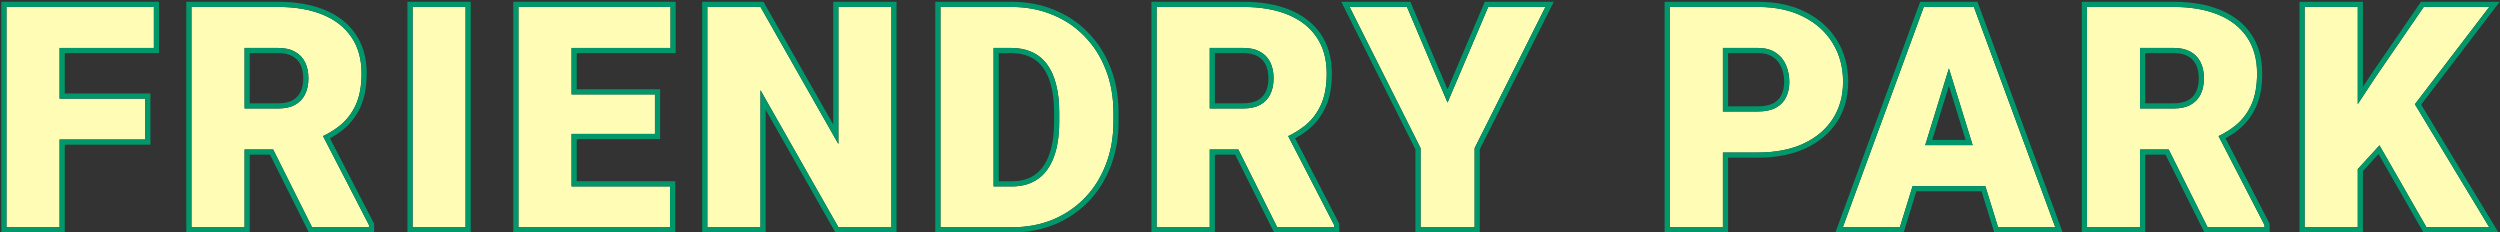
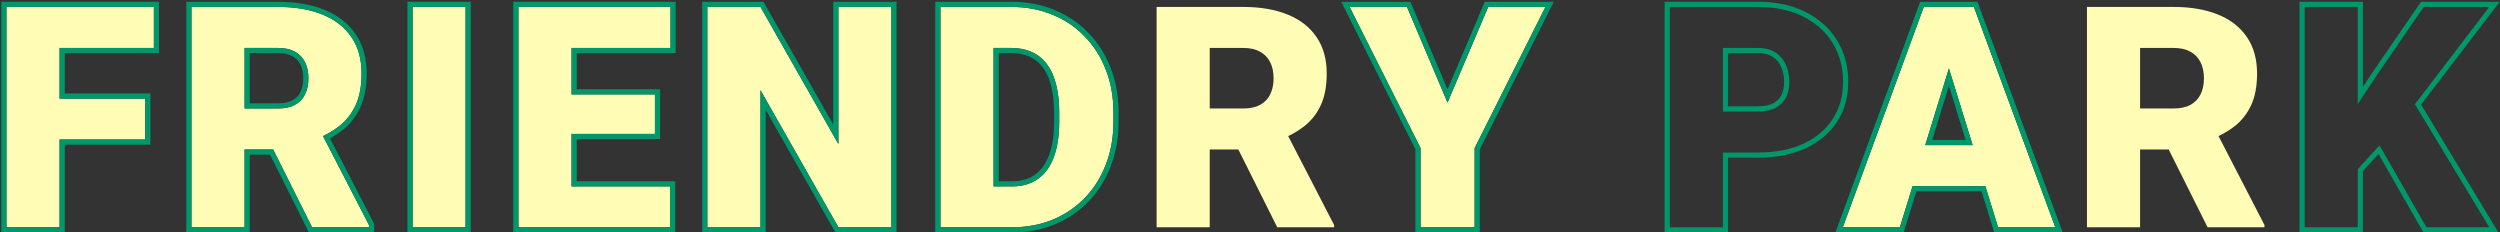
<svg xmlns="http://www.w3.org/2000/svg" width="484" height="45" viewBox="0 0 484 45" fill="none">
  <rect x="0" y="0" width="484" height="45" fill="#333333" stroke="none" />
-   <path d="M456.461 1.344V44H446.178V1.344H456.461ZM481.92 1.344L465.396 22.965L455.729 33.541L453.854 24.107L460.035 14.732L469.234 1.344H481.92ZM469.762 44L458.746 24.781L466.744 18.893L481.92 44H469.762Z" fill="#FFFCB6" />
  <path d="M404.037 1.344H420.824C424.105 1.344 426.957 1.832 429.379 2.809C431.801 3.785 433.666 5.23 434.975 7.145C436.303 9.059 436.967 11.422 436.967 14.234C436.967 16.676 436.586 18.717 435.824 20.357C435.062 21.998 433.998 23.355 432.631 24.43C431.283 25.484 429.711 26.354 427.914 27.037L424.545 28.941H410.453L410.395 21.002H420.824C422.133 21.002 423.217 20.768 424.076 20.299C424.936 19.83 425.58 19.166 426.01 18.307C426.459 17.428 426.684 16.383 426.684 15.172C426.684 13.941 426.459 12.887 426.01 12.008C425.561 11.129 424.896 10.455 424.018 9.986C423.158 9.518 422.094 9.283 420.824 9.283H414.32V44H404.037V1.344ZM427.387 44L417.953 25.133L428.852 25.074L438.402 43.56V44H427.387Z" fill="#FFFCB6" />
  <path d="M378.215 10.309L367.814 44H356.77L372.443 1.344H379.445L378.215 10.309ZM386.828 44L376.398 10.309L375.051 1.344H382.141L397.902 44H386.828ZM386.418 28.092V36.031H364.533V28.092H386.418Z" fill="#FFFCB6" />
-   <path d="M340.293 29.527H329.688V21.588H340.293C341.738 21.588 342.91 21.344 343.809 20.855C344.707 20.367 345.361 19.693 345.771 18.834C346.201 17.955 346.416 16.969 346.416 15.875C346.416 14.703 346.201 13.619 345.771 12.623C345.361 11.627 344.707 10.826 343.809 10.221C342.91 9.596 341.738 9.283 340.293 9.283H333.555V44H323.271V1.344H340.293C343.711 1.344 346.65 1.969 349.111 3.219C351.592 4.469 353.496 6.188 354.824 8.375C356.152 10.543 356.816 13.023 356.816 15.816C356.816 18.57 356.152 20.973 354.824 23.023C353.496 25.074 351.592 26.676 349.111 27.828C346.65 28.961 343.711 29.527 340.293 29.527Z" fill="#FFFCB6" />
  <path d="M272.389 1.344L280.24 19.859L288.121 1.344H299.195L285.484 28.678V44H275.025V28.678L261.285 1.344H272.389Z" fill="#FFFCB6" />
  <path d="M223.92 1.344H240.707C243.988 1.344 246.84 1.832 249.262 2.809C251.684 3.785 253.549 5.23 254.857 7.145C256.186 9.059 256.85 11.422 256.85 14.234C256.85 16.676 256.469 18.717 255.707 20.357C254.945 21.998 253.881 23.355 252.514 24.43C251.166 25.484 249.594 26.354 247.797 27.037L244.428 28.941H230.336L230.277 21.002H240.707C242.016 21.002 243.1 20.768 243.959 20.299C244.818 19.83 245.463 19.166 245.893 18.307C246.342 17.428 246.566 16.383 246.566 15.172C246.566 13.941 246.342 12.887 245.893 12.008C245.443 11.129 244.779 10.455 243.9 9.986C243.041 9.518 241.977 9.283 240.707 9.283H234.203V44H223.92V1.344ZM247.27 44L237.836 25.133L248.734 25.074L258.285 43.56V44H247.27Z" fill="#FFFCB6" />
  <path d="M195.93 44H186.467L186.525 36.09H195.93C197.883 36.09 199.533 35.621 200.881 34.684C202.248 33.746 203.283 32.35 203.986 30.494C204.709 28.619 205.07 26.314 205.07 23.58V21.734C205.07 19.684 204.865 17.887 204.455 16.344C204.064 14.781 203.479 13.482 202.697 12.447C201.916 11.393 200.939 10.602 199.768 10.074C198.615 9.547 197.287 9.283 195.783 9.283H186.291V1.344H195.783C198.674 1.344 201.32 1.842 203.723 2.838C206.145 3.814 208.234 5.221 209.992 7.057C211.77 8.873 213.137 11.031 214.094 13.531C215.07 16.012 215.559 18.766 215.559 21.793V23.58C215.559 26.588 215.07 29.342 214.094 31.842C213.137 34.342 211.779 36.5 210.021 38.316C208.264 40.133 206.184 41.539 203.781 42.535C201.398 43.512 198.781 44 195.93 44ZM192.355 1.344V44H182.072V1.344H192.355Z" fill="#FFFCB6" />
  <path d="M172.568 1.344V44H162.314L147.227 17.457V44H136.943V1.344H147.227L162.314 27.887V1.344H172.568Z" fill="#FFFCB6" />
  <path d="M129.725 36.09V44H106.99V36.09H129.725ZM110.652 1.344V44H100.369V1.344H110.652ZM126.795 18.277V25.924H106.99V18.277H126.795ZM129.812 1.344V9.283H106.99V1.344H129.812Z" fill="#FFFCB6" />
  <path d="M90.133 1.344V44H79.879V1.344H90.133Z" fill="#FFFCB6" />
  <path d="M37.065 1.344H53.852C57.133 1.344 59.984 1.832 62.406 2.809C64.828 3.785 66.693 5.23 68.002 7.145C69.33 9.059 69.994 11.422 69.994 14.234C69.994 16.676 69.613 18.717 68.852 20.357C68.09 21.998 67.025 23.355 65.658 24.43C64.311 25.484 62.738 26.354 60.941 27.037L57.572 28.941H43.48L43.422 21.002H53.852C55.16 21.002 56.244 20.768 57.103 20.299C57.963 19.83 58.607 19.166 59.037 18.307C59.486 17.428 59.711 16.383 59.711 15.172C59.711 13.941 59.486 12.887 59.037 12.008C58.588 11.129 57.924 10.455 57.045 9.986C56.185 9.518 55.121 9.283 53.852 9.283H47.348V44H37.065V1.344ZM60.414 44L50.98 25.133L61.879 25.074L71.43 43.56V44H60.414Z" fill="#FFFCB6" />
  <path d="M11.535 1.344V44H1.252V1.344H11.535ZM28.117 19.098V27.008H8.605V19.098H28.117ZM29.787 1.344V9.283H8.605V1.344H29.787Z" fill="#FFFCB6" />
  <path fill-rule="evenodd" clip-rule="evenodd" d="M457.461 0.344V16.82L459.206 14.174L468.708 0.344H483.943L468.732 20.248L483.693 45H469.182L460.483 29.822L457.461 33.128V45H445.178V0.344H457.461ZM456.461 32.74L460.669 28.136L469.762 44H481.92L467.523 20.182L481.92 1.344H469.234L460.035 14.732L456.461 20.153V1.344H446.178V44H456.461V32.74Z" fill="#00986B" />
-   <path fill-rule="evenodd" clip-rule="evenodd" d="M403.037 0.344H420.824C424.202 0.344 427.186 0.846 429.753 1.881C432.333 2.921 434.365 4.482 435.798 6.577C437.263 8.69 437.967 11.262 437.967 14.234C437.967 16.773 437.572 18.968 436.731 20.779C435.906 22.556 434.745 24.041 433.249 25.216L433.247 25.217C432.511 25.794 431.715 26.315 430.86 26.783L439.402 43.318V45H426.769L419.239 29.941H415.32V45H403.037V0.344ZM414.32 28.941H419.857L427.387 44H438.402V43.56L429.512 26.352C429.816 26.206 430.112 26.053 430.401 25.895C431.202 25.454 431.946 24.966 432.631 24.43C433.998 23.355 435.062 21.998 435.824 20.357C436.586 18.717 436.967 16.676 436.967 14.234C436.967 11.422 436.303 9.059 434.975 7.145C433.666 5.23 431.801 3.785 429.379 2.809C426.957 1.832 424.105 1.344 420.824 1.344H404.037V44H414.32V28.941ZM420.824 21.002C422.133 21.002 423.217 20.768 424.076 20.299C424.936 19.83 425.58 19.166 426.01 18.307C426.459 17.428 426.684 16.383 426.684 15.172C426.684 13.941 426.459 12.887 426.01 12.008C425.561 11.129 424.896 10.455 424.018 9.986C423.158 9.518 422.094 9.283 420.824 9.283H414.32V21.002H420.824ZM415.32 20.002H420.824C422.02 20.002 422.926 19.787 423.597 19.421C424.281 19.048 424.779 18.532 425.115 17.859L425.119 17.852C425.482 17.142 425.684 16.26 425.684 15.172C425.684 14.061 425.481 13.17 425.119 12.463C424.764 11.768 424.247 11.242 423.547 10.869L423.539 10.864C422.863 10.496 421.975 10.283 420.824 10.283H415.32V20.002Z" fill="#00986B" />
  <path fill-rule="evenodd" clip-rule="evenodd" d="M377.308 13.246L372.725 28.092H381.904L377.308 13.246ZM380.547 27.092L377.309 16.632L374.081 27.092H380.547ZM382.141 1.344L397.903 44H386.828L384.361 36.031H370.275L367.815 44H356.77L372.444 1.344H382.141ZM371.746 0.344L355.337 45H368.553L371.012 37.031H383.624L386.091 45H399.338L382.837 0.344H371.746Z" fill="#00986B" />
  <path fill-rule="evenodd" clip-rule="evenodd" d="M333.555 21.588H340.293C341.738 21.588 342.91 21.344 343.809 20.855C344.707 20.367 345.361 19.693 345.771 18.834C346.201 17.955 346.416 16.969 346.416 15.875C346.416 14.703 346.201 13.619 345.771 12.623C345.361 11.627 344.707 10.826 343.809 10.221C342.91 9.596 341.738 9.283 340.293 9.283H333.555V21.588ZM334.555 10.283V20.588H340.293C341.636 20.588 342.627 20.359 343.331 19.977C344.059 19.581 344.557 19.058 344.869 18.403L344.873 18.395C345.228 17.668 345.416 16.835 345.416 15.875C345.416 14.828 345.225 13.88 344.853 13.019L344.85 13.011L344.847 13.004C344.512 12.191 343.986 11.546 343.25 11.05L343.244 11.046L343.238 11.042C342.553 10.565 341.599 10.283 340.293 10.283H334.555ZM333.555 29.527V44H323.271V1.344H340.293C343.711 1.344 346.65 1.969 349.111 3.219C351.592 4.469 353.496 6.188 354.824 8.375C356.152 10.543 356.816 13.023 356.816 15.816C356.816 18.57 356.152 20.973 354.824 23.023C353.496 25.074 351.592 26.676 349.111 27.828C346.65 28.961 343.711 29.527 340.293 29.527H333.555ZM334.555 30.527V45H322.271V0.344H340.293C343.831 0.344 346.932 0.991 349.562 2.326C352.194 3.653 354.244 5.494 355.678 7.854C357.111 10.194 357.816 12.858 357.816 15.816C357.816 18.738 357.109 21.334 355.664 23.567C354.221 25.794 352.163 27.513 349.533 28.735L349.529 28.736C346.908 29.943 343.819 30.527 340.293 30.527H334.555Z" fill="#00986B" />
  <path fill-rule="evenodd" clip-rule="evenodd" d="M273.051 0.344L280.242 17.302L287.46 0.344H300.816L286.484 28.915V45H274.025V28.915L259.663 0.344H273.051ZM275.025 28.678V44H285.484V28.678L299.195 1.344H288.121L280.24 19.859L272.389 1.344H261.285L275.025 28.678Z" fill="#00986B" />
-   <path fill-rule="evenodd" clip-rule="evenodd" d="M222.92 0.344H240.707C244.085 0.344 247.069 0.846 249.636 1.881C252.216 2.921 254.247 4.482 255.681 6.577C257.146 8.69 257.85 11.262 257.85 14.234C257.85 16.773 257.454 18.968 256.614 20.779C255.789 22.556 254.628 24.041 253.132 25.216L253.13 25.217C252.394 25.794 251.597 26.315 250.743 26.783L259.285 43.318V45H246.652L239.122 29.941H235.203V45H222.92V0.344ZM234.203 28.941H239.74L247.27 44H258.285V43.56L249.395 26.352C249.699 26.206 249.995 26.053 250.284 25.895C251.085 25.454 251.828 24.966 252.514 24.43C253.881 23.355 254.945 21.998 255.707 20.357C256.469 18.717 256.85 16.676 256.85 14.234C256.85 11.422 256.186 9.059 254.857 7.145C253.549 5.23 251.684 3.785 249.262 2.809C246.84 1.832 243.988 1.344 240.707 1.344H223.92V44H234.203V28.941ZM240.707 21.002C242.016 21.002 243.1 20.768 243.959 20.299C244.818 19.83 245.463 19.166 245.893 18.307C246.342 17.428 246.566 16.383 246.566 15.172C246.566 13.941 246.342 12.887 245.893 12.008C245.443 11.129 244.779 10.455 243.9 9.986C243.041 9.518 241.977 9.283 240.707 9.283H234.203V21.002H240.707ZM235.203 20.002H240.707C241.902 20.002 242.809 19.787 243.48 19.421C244.164 19.048 244.662 18.532 244.998 17.859L245.002 17.852C245.365 17.142 245.566 16.26 245.566 15.172C245.566 14.061 245.364 13.17 245.002 12.463C244.647 11.768 244.13 11.242 243.43 10.869L243.422 10.864C242.746 10.496 241.857 10.283 240.707 10.283H235.203V20.002Z" fill="#00986B" />
  <path fill-rule="evenodd" clip-rule="evenodd" d="M182.072 44V1.344H195.783C198.674 1.344 201.32 1.842 203.723 2.838C206.145 3.814 208.234 5.221 209.992 7.057C211.77 8.873 213.137 11.031 214.094 13.531C215.07 16.012 215.559 18.766 215.559 21.793V23.58C215.559 26.588 215.07 29.342 214.094 31.842C213.137 34.342 211.779 36.5 210.021 38.316C208.264 40.133 206.184 41.539 203.781 42.535C201.398 43.512 198.781 44 195.93 44H182.072ZM192.355 36.09H195.93C197.883 36.09 199.533 35.621 200.881 34.684C202.248 33.746 203.283 32.35 203.986 30.494C204.709 28.619 205.07 26.314 205.07 23.58V21.734C205.07 19.684 204.865 17.887 204.455 16.344C204.064 14.781 203.479 13.482 202.697 12.447C201.916 11.393 200.939 10.602 199.768 10.074C198.615 9.547 197.287 9.283 195.783 9.283H192.355V36.09ZM193.355 35.09H195.93C197.718 35.09 199.16 34.663 200.31 33.863L200.315 33.859C201.483 33.058 202.406 31.843 203.051 30.14L203.053 30.134C203.719 28.407 204.07 26.233 204.07 23.58V21.734C204.07 19.747 203.871 18.04 203.489 16.601L203.487 16.593L203.485 16.586C203.119 15.123 202.582 13.955 201.899 13.05L201.894 13.043C201.212 12.122 200.37 11.442 199.357 10.986L199.351 10.983C198.352 10.526 197.17 10.283 195.783 10.283H193.355V35.09ZM181.072 45V0.344H195.783C198.789 0.344 201.566 0.862 204.101 1.912C206.647 2.94 208.854 4.423 210.71 6.361C212.586 8.279 214.024 10.553 215.026 13.17C216.053 15.781 216.559 18.659 216.559 21.793V23.58C216.559 26.696 216.053 29.574 215.027 32.202C214.024 34.819 212.597 37.093 210.74 39.012C208.884 40.929 206.689 42.412 204.164 43.459L204.16 43.461C201.645 44.491 198.897 45 195.93 45H181.072Z" fill="#00986B" />
  <path fill-rule="evenodd" clip-rule="evenodd" d="M173.568 0.344V45H161.733L148.227 21.24V45H135.943V0.344H147.808L161.314 24.104V0.344H173.568ZM162.314 27.887L147.227 1.344H136.943V44H147.227V17.457L162.314 44H172.568V1.344H162.314V27.887Z" fill="#00986B" />
  <path fill-rule="evenodd" clip-rule="evenodd" d="M130.725 35.09V45H99.369V0.344H130.812V10.283H111.652V17.277H127.795V26.924H111.652V35.09H130.725ZM110.652 36.09H129.725V44H100.369V1.344H129.812V9.283H110.652V18.277H126.795V25.924H110.652V36.09Z" fill="#00986B" />
  <path fill-rule="evenodd" clip-rule="evenodd" d="M91.133 0.344V45H78.879V0.344H91.133ZM90.133 1.344H79.879V44H90.133V1.344Z" fill="#00986B" />
  <path fill-rule="evenodd" clip-rule="evenodd" d="M36.065 0.344H53.852C57.229 0.344 60.213 0.846 62.78 1.881C65.36 2.921 67.392 4.482 68.826 6.578C70.291 8.691 70.994 11.263 70.994 14.234C70.994 16.773 70.599 18.968 69.759 20.779C68.933 22.556 67.772 24.041 66.276 25.216L66.275 25.217C65.538 25.794 64.742 26.315 63.888 26.783L72.43 43.318V45H59.796L52.267 29.941H48.348V45H36.065V0.344ZM47.348 28.941H52.885L60.414 44H71.43V43.56L62.539 26.352C62.843 26.206 63.139 26.053 63.428 25.895C64.23 25.454 64.973 24.966 65.658 24.43C67.025 23.355 68.09 21.998 68.852 20.357C69.613 18.717 69.994 16.676 69.994 14.234C69.994 11.422 69.33 9.059 68.002 7.145C66.693 5.23 64.828 3.785 62.406 2.809C59.984 1.832 57.133 1.344 53.852 1.344H37.065V44H47.348V28.941ZM53.852 21.002C55.16 21.002 56.244 20.768 57.103 20.299C57.963 19.83 58.607 19.166 59.037 18.307C59.486 17.428 59.711 16.383 59.711 15.172C59.711 13.941 59.486 12.887 59.037 12.008C58.588 11.129 57.924 10.455 57.045 9.986C56.185 9.518 55.121 9.283 53.852 9.283H47.348V21.002H53.852ZM48.348 20.002H53.852C55.047 20.002 55.953 19.787 56.625 19.421C57.308 19.048 57.806 18.532 58.143 17.859L58.147 17.852C58.509 17.142 58.711 16.26 58.711 15.172C58.711 14.061 58.508 13.17 58.147 12.463C57.791 11.768 57.275 11.242 56.574 10.869L56.566 10.864C55.891 10.496 55.002 10.283 53.852 10.283H48.348V20.002Z" fill="#00986B" />
  <path fill-rule="evenodd" clip-rule="evenodd" d="M1.252 1.344V44H11.535V27.008H28.117V19.098H11.535V9.283H29.787V1.344H1.252ZM12.535 10.283V18.098H29.117V28.008H12.535V45H0.252V0.344H30.787V10.283H12.535Z" fill="#00986B" />
</svg>